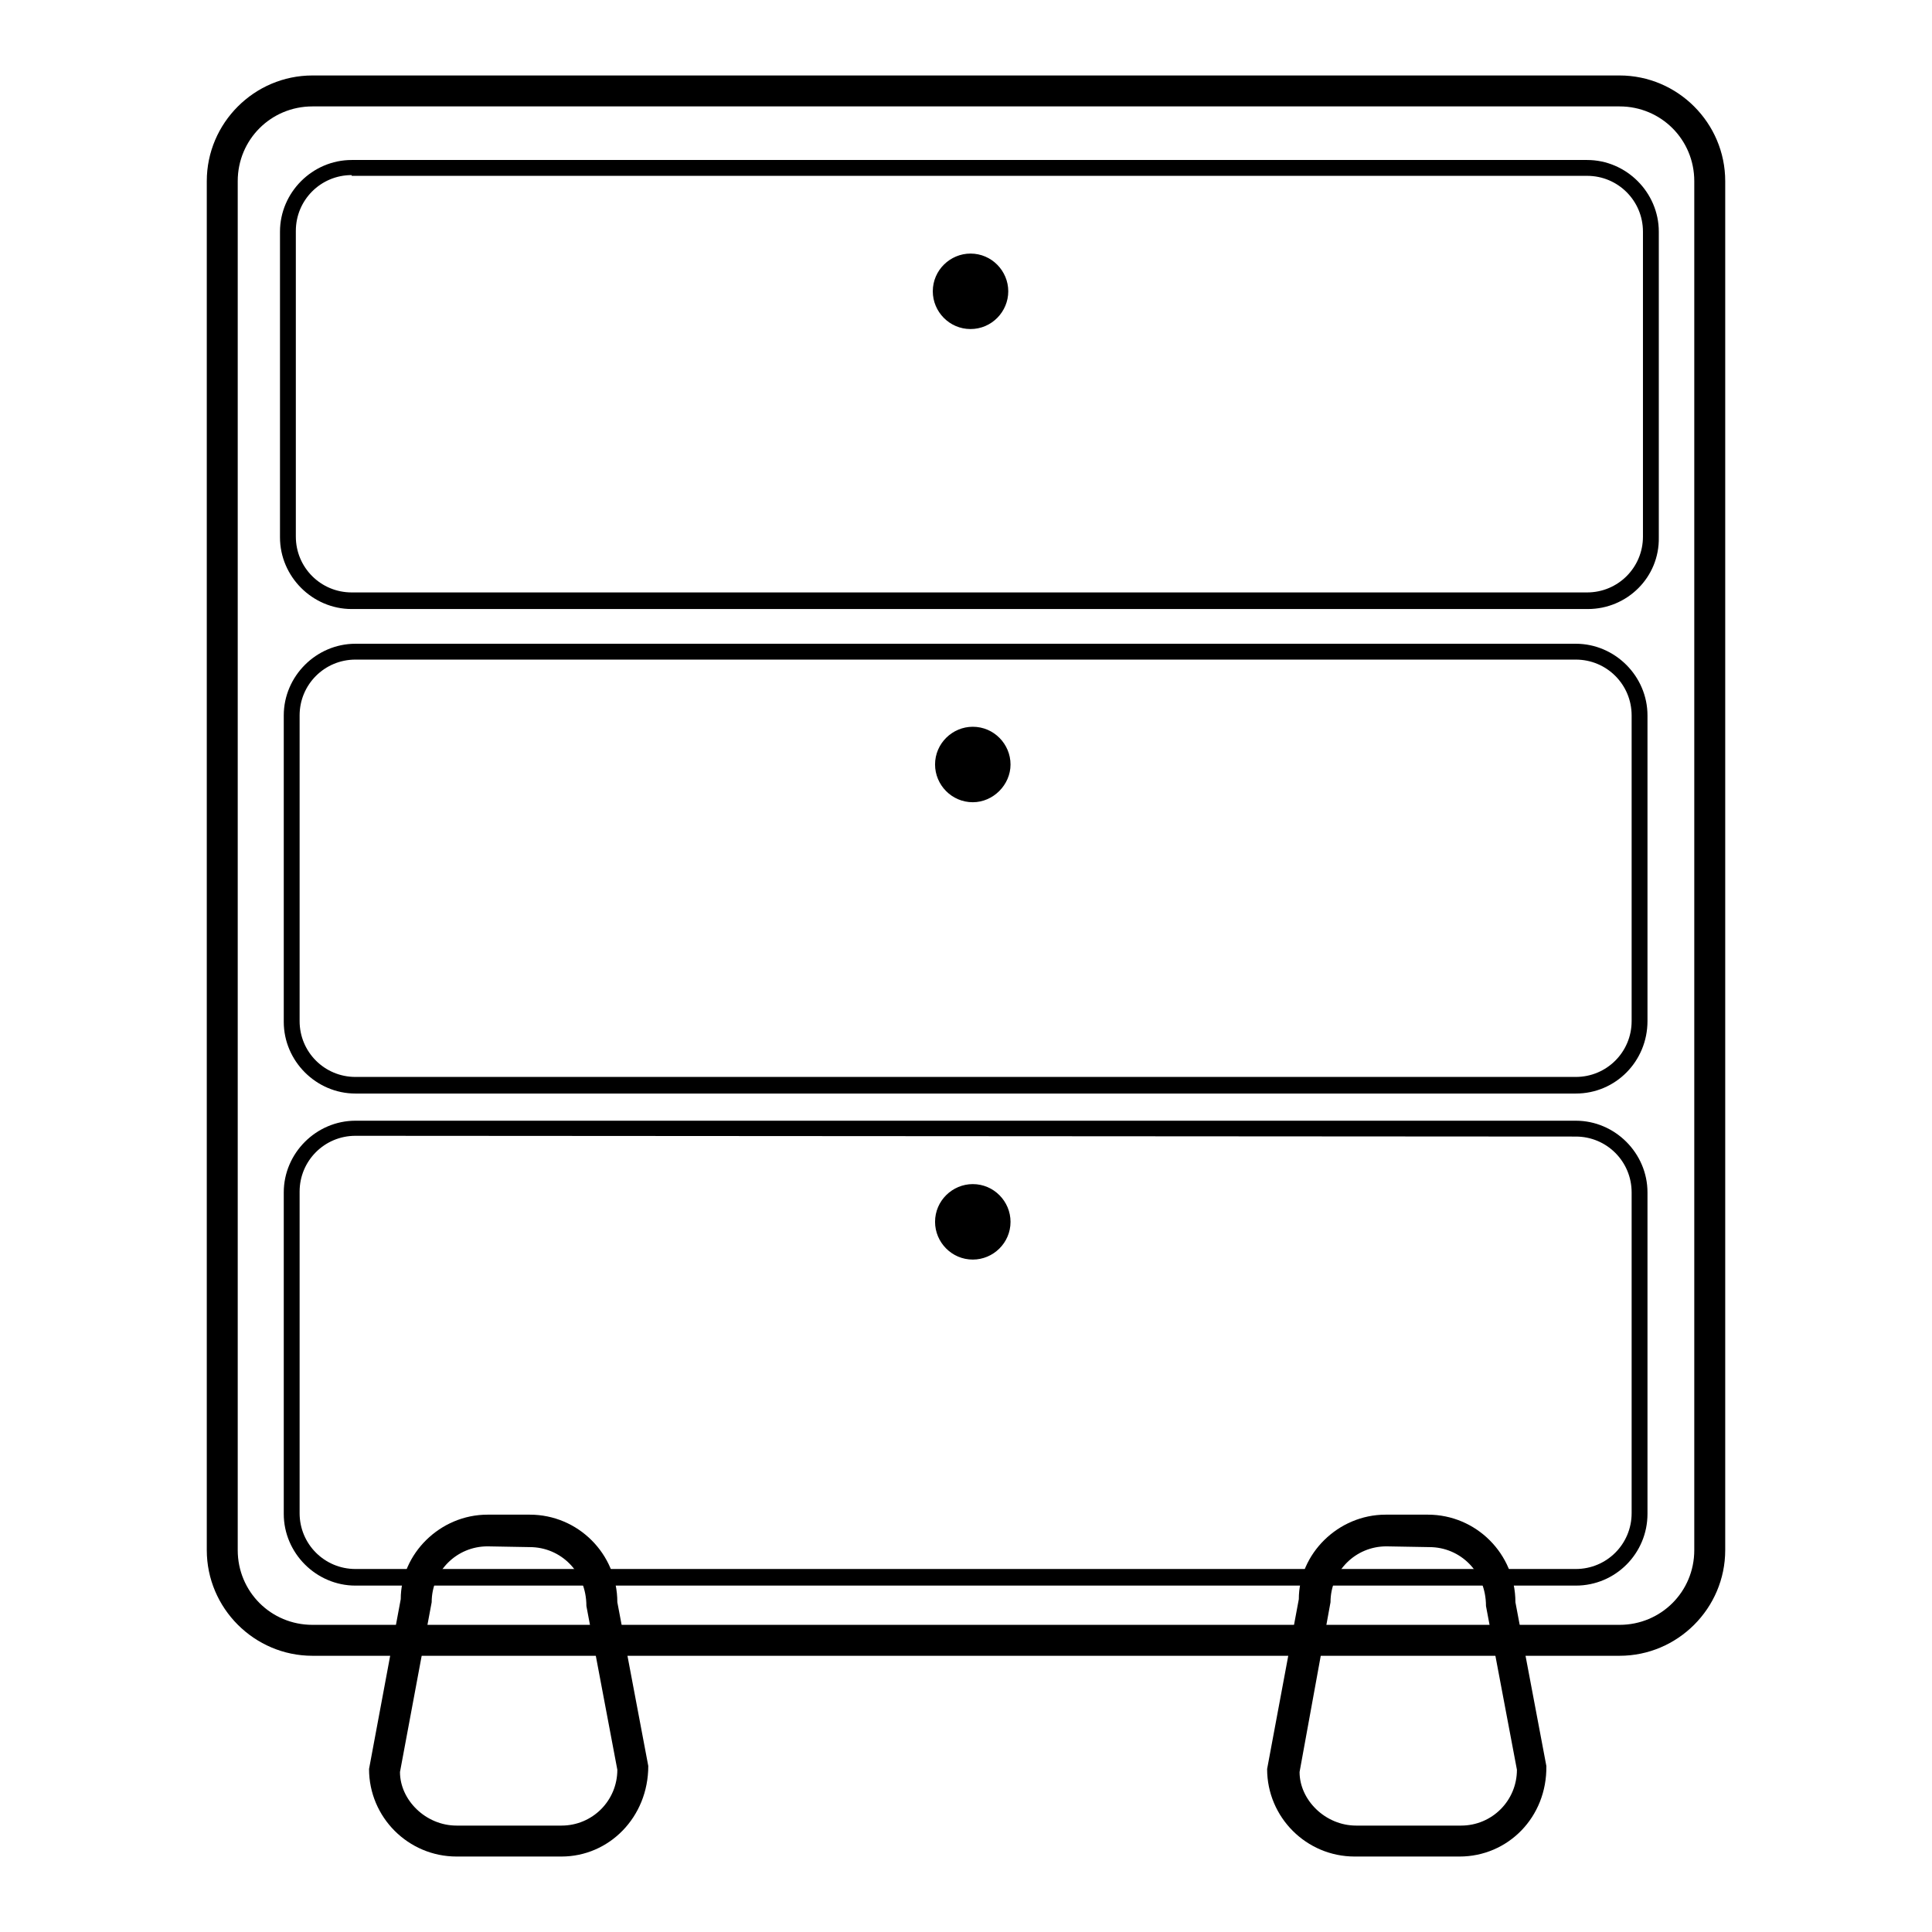
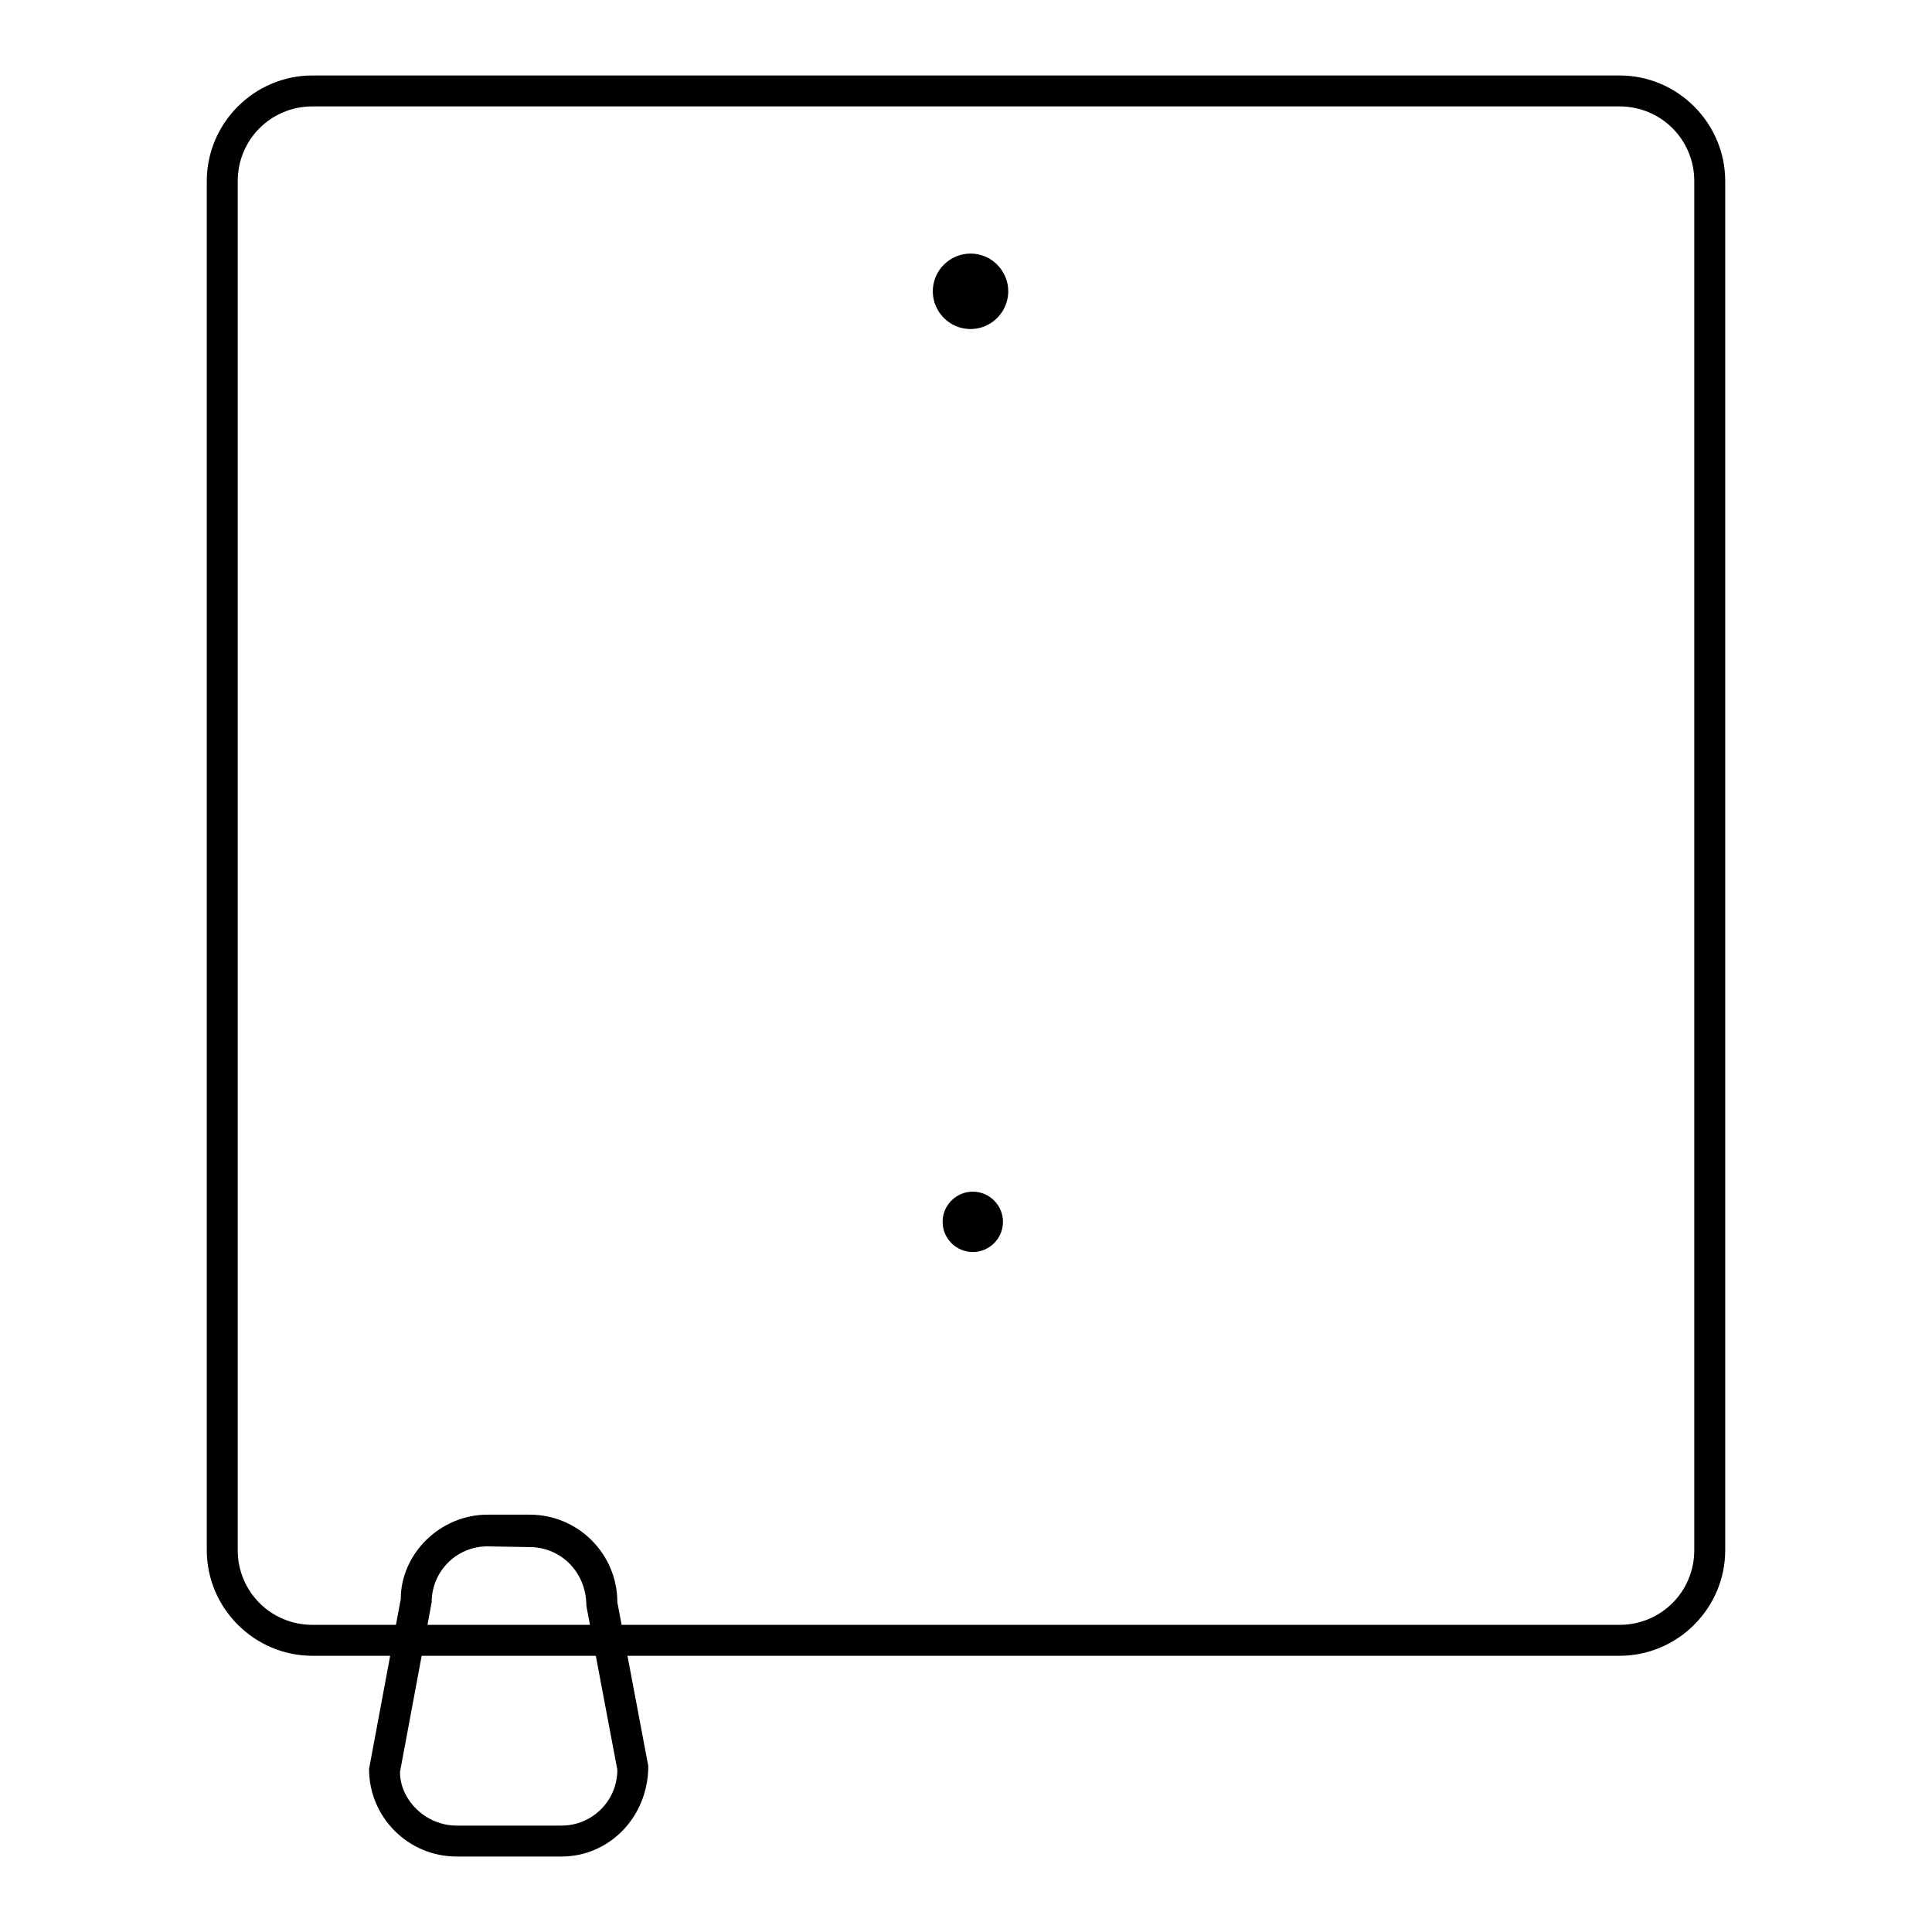
<svg xmlns="http://www.w3.org/2000/svg" version="1.1" x="0px" y="0px" viewBox="0 0 256 256" enable-background="new 0 0 256 256" xml:space="preserve">
  <g>
    <path fill="#000000" d="M214.6,219.4H41.4c-7.7,0-14-6.3-14-14V24c0-7.7,6.3-14,14-14h173.2c7.7,0,14,6.3,14,14v181.4 C228.6,213.1,222.3,219.4,214.6,219.4L214.6,219.4z M41.4,14.1c-5.5,0-9.9,4.4-9.9,9.9v181.4c0,5.5,4.4,9.9,9.9,9.9h173.2 c5.5,0,9.9-4.4,9.9-9.9V24c0-5.5-4.4-9.9-9.9-9.9H41.4z" />
-     <path fill="#000000" d="M210.4,80.7H46.6c-5.2,0-9.5-4.3-9.5-9.5V30.7c0-5.2,4.3-9.5,9.5-9.5h163.7c5.2,0,9.5,4.3,9.5,9.5v40.5 C219.9,76.5,215.6,80.7,210.4,80.7L210.4,80.7z M46.6,23.2c-4.1,0-7.4,3.3-7.4,7.4v40.5c0,4.1,3.3,7.4,7.4,7.4h163.7 c4.1,0,7.4-3.3,7.4-7.4V30.7c0-4.1-3.3-7.4-7.4-7.4H46.6z M208.8,144.9H47.1c-5.2,0-9.5-4.3-9.5-9.5V94.8c0-5.2,4.3-9.5,9.5-9.5 h161.7c5.2,0,9.5,4.3,9.5,9.5v40.5C218.3,140.6,214.1,144.9,208.8,144.9z M47.1,87.4c-4.1,0-7.4,3.3-7.4,7.4v40.5 c0,4.1,3.3,7.4,7.4,7.4h161.7c4.1,0,7.4-3.3,7.4-7.4V94.8c0-4.1-3.3-7.4-7.4-7.4L47.1,87.4L47.1,87.4z M208.8,210.1H47.1 c-5.2,0-9.5-4.3-9.5-9.5V158c0-5.2,4.3-9.5,9.5-9.5h161.7c5.2,0,9.5,4.3,9.5,9.5v42.6C218.3,205.8,214.1,210.1,208.8,210.1z  M47.1,150.5c-4.1,0-7.4,3.3-7.4,7.4v42.6c0,4.1,3.3,7.4,7.4,7.4h161.7c4.1,0,7.4-3.3,7.4-7.4V158c0-4.1-3.3-7.4-7.4-7.4 L47.1,150.5L47.1,150.5z" />
    <path fill="#000000" d="M124.6,38.6c0,2.2,1.8,4,4,4c2.2,0,4-1.8,4-4c0-2.2-1.8-4-4-4S124.6,36.4,124.6,38.6 C124.6,38.6,124.6,38.6,124.6,38.6z" />
    <path fill="#000000" d="M128.6,43.6c-2.8,0-5-2.3-5-5c0-2.8,2.3-5,5-5c2.8,0,5,2.3,5,5C133.6,41.3,131.4,43.6,128.6,43.6z  M128.6,35.6c-1.6,0-3,1.3-3,3s1.3,3,3,3s3-1.3,3-3S130.3,35.6,128.6,35.6z" />
-     <path fill="#000000" d="M124.9,101.3c0,2.2,1.8,4,4,4c2.2,0,4-1.8,4-4c0-2.2-1.8-4-4-4C126.7,97.3,124.9,99.1,124.9,101.3 C124.9,101.3,124.9,101.3,124.9,101.3z" />
-     <path fill="#000000" d="M128.9,106.3c-2.8,0-5-2.3-5-5c0-2.8,2.3-5,5-5c2.8,0,5,2.3,5,5C133.9,104,131.6,106.3,128.9,106.3z  M128.9,98.3c-1.6,0-3,1.3-3,3c0,1.6,1.3,3,3,3c1.6,0,3-1.3,3-3C131.9,99.7,130.5,98.3,128.9,98.3z" />
    <path fill="#000000" d="M124.9,161.9c0,2.2,1.8,4,4,4c2.2,0,4-1.8,4-4c0-2.2-1.8-4-4-4C126.7,157.9,124.9,159.7,124.9,161.9 C124.9,161.9,124.9,161.9,124.9,161.9z" />
-     <path fill="#000000" d="M128.9,166.9c-2.8,0-5-2.3-5-5c0-2.8,2.3-5,5-5c2.8,0,5,2.3,5,5C133.9,164.7,131.6,166.9,128.9,166.9z  M128.9,158.9c-1.6,0-3,1.3-3,3c0,1.6,1.3,3,3,3c1.6,0,3-1.3,3-3C131.9,160.3,130.5,158.9,128.9,158.9z" />
-     <path fill="#000000" d="M193.4,246h-13.9c-6.4,0-11.6-5.2-11.6-11.6l4.2-22.5c0-6,5.2-11.2,11.5-11.2h5.6c6.4,0,11.6,5.2,11.6,11.6 l4.1,21.7C205,240.8,199.8,246,193.4,246z M183.7,204.9c-4.1,0-7.4,3.3-7.4,7.4l-4.1,22.5c0,3.7,3.4,7.1,7.5,7.1h13.9 c4.1,0,7.4-3.3,7.4-7.4l-4.1-21.7c0-4.5-3.4-7.8-7.5-7.8L183.7,204.9L183.7,204.9z" />
    <path fill="#000000" d="M74.4,246H60.5c-6.4,0-11.6-5.2-11.6-11.6l4.2-22.5c0-6,5.2-11.2,11.5-11.2h5.6c6.4,0,11.6,5.2,11.6,11.6 l4.1,21.7C85.9,240.8,80.7,246,74.4,246z M64.6,204.9c-4.1,0-7.4,3.3-7.4,7.4L53,234.8c0,3.7,3.4,7.1,7.5,7.1h13.9 c4.1,0,7.4-3.3,7.4-7.4l-4.1-21.7c0-4.5-3.4-7.8-7.5-7.8L64.6,204.9L64.6,204.9z" />
  </g>
</svg>